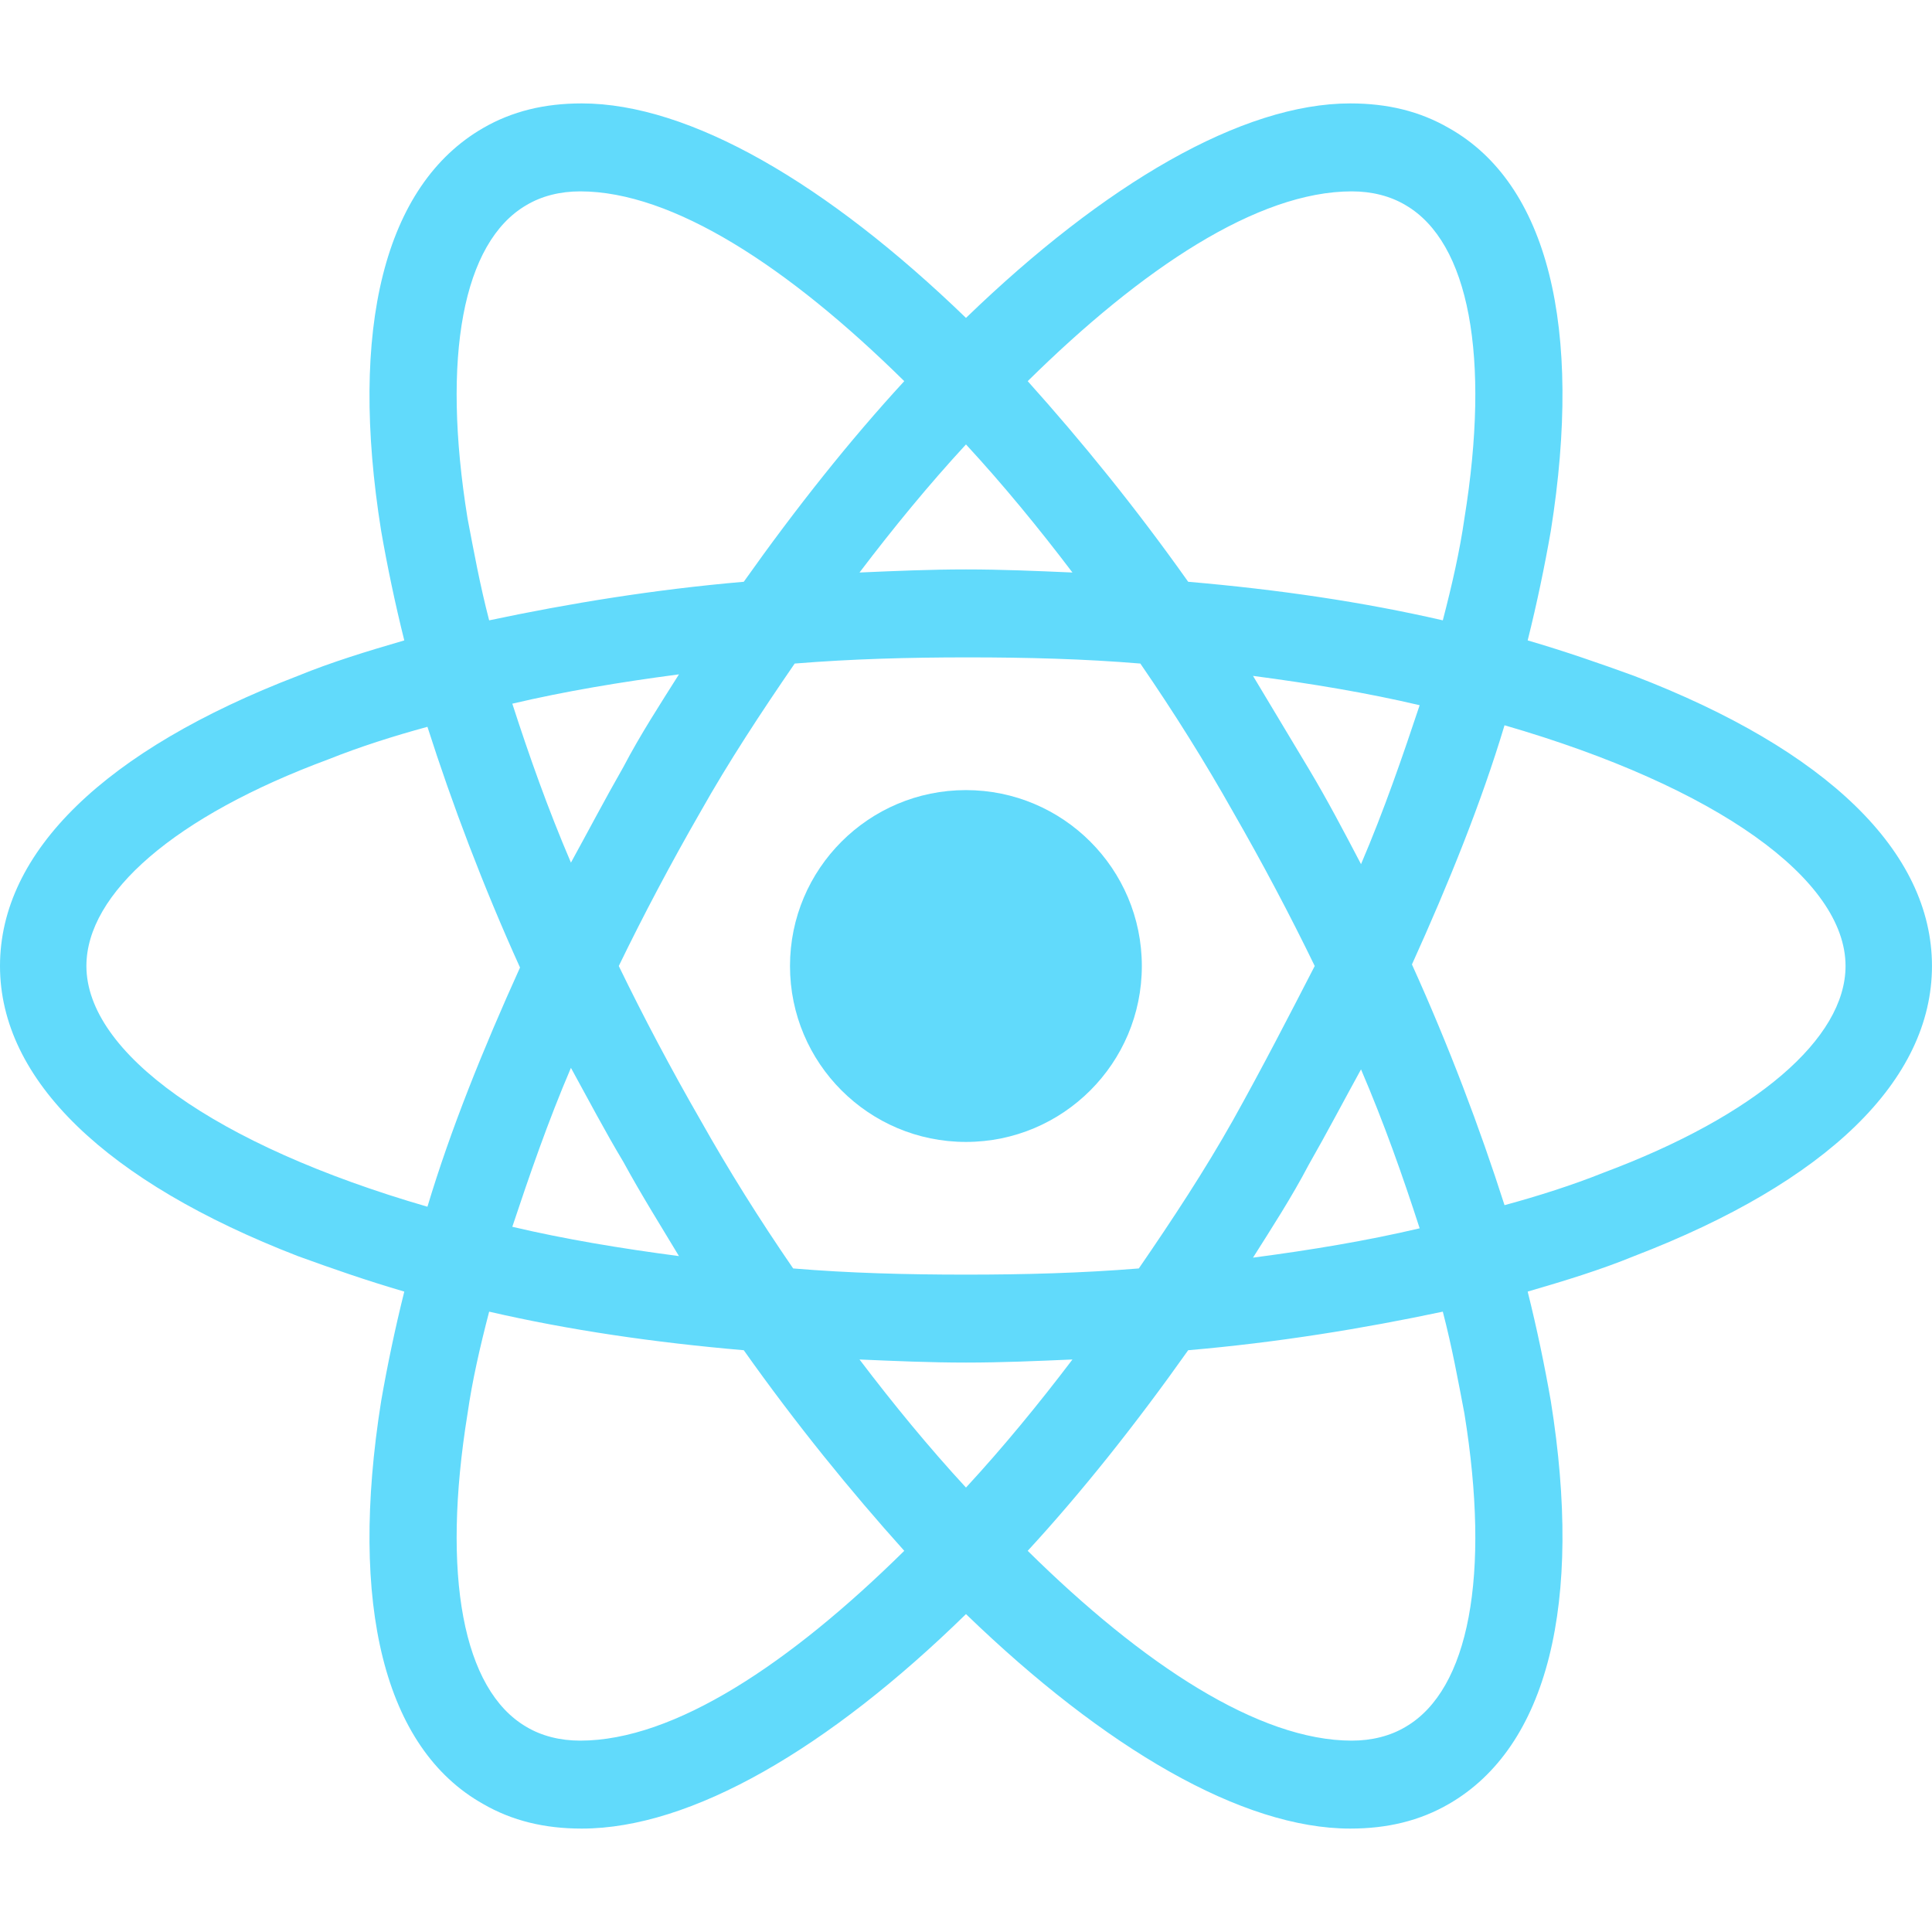
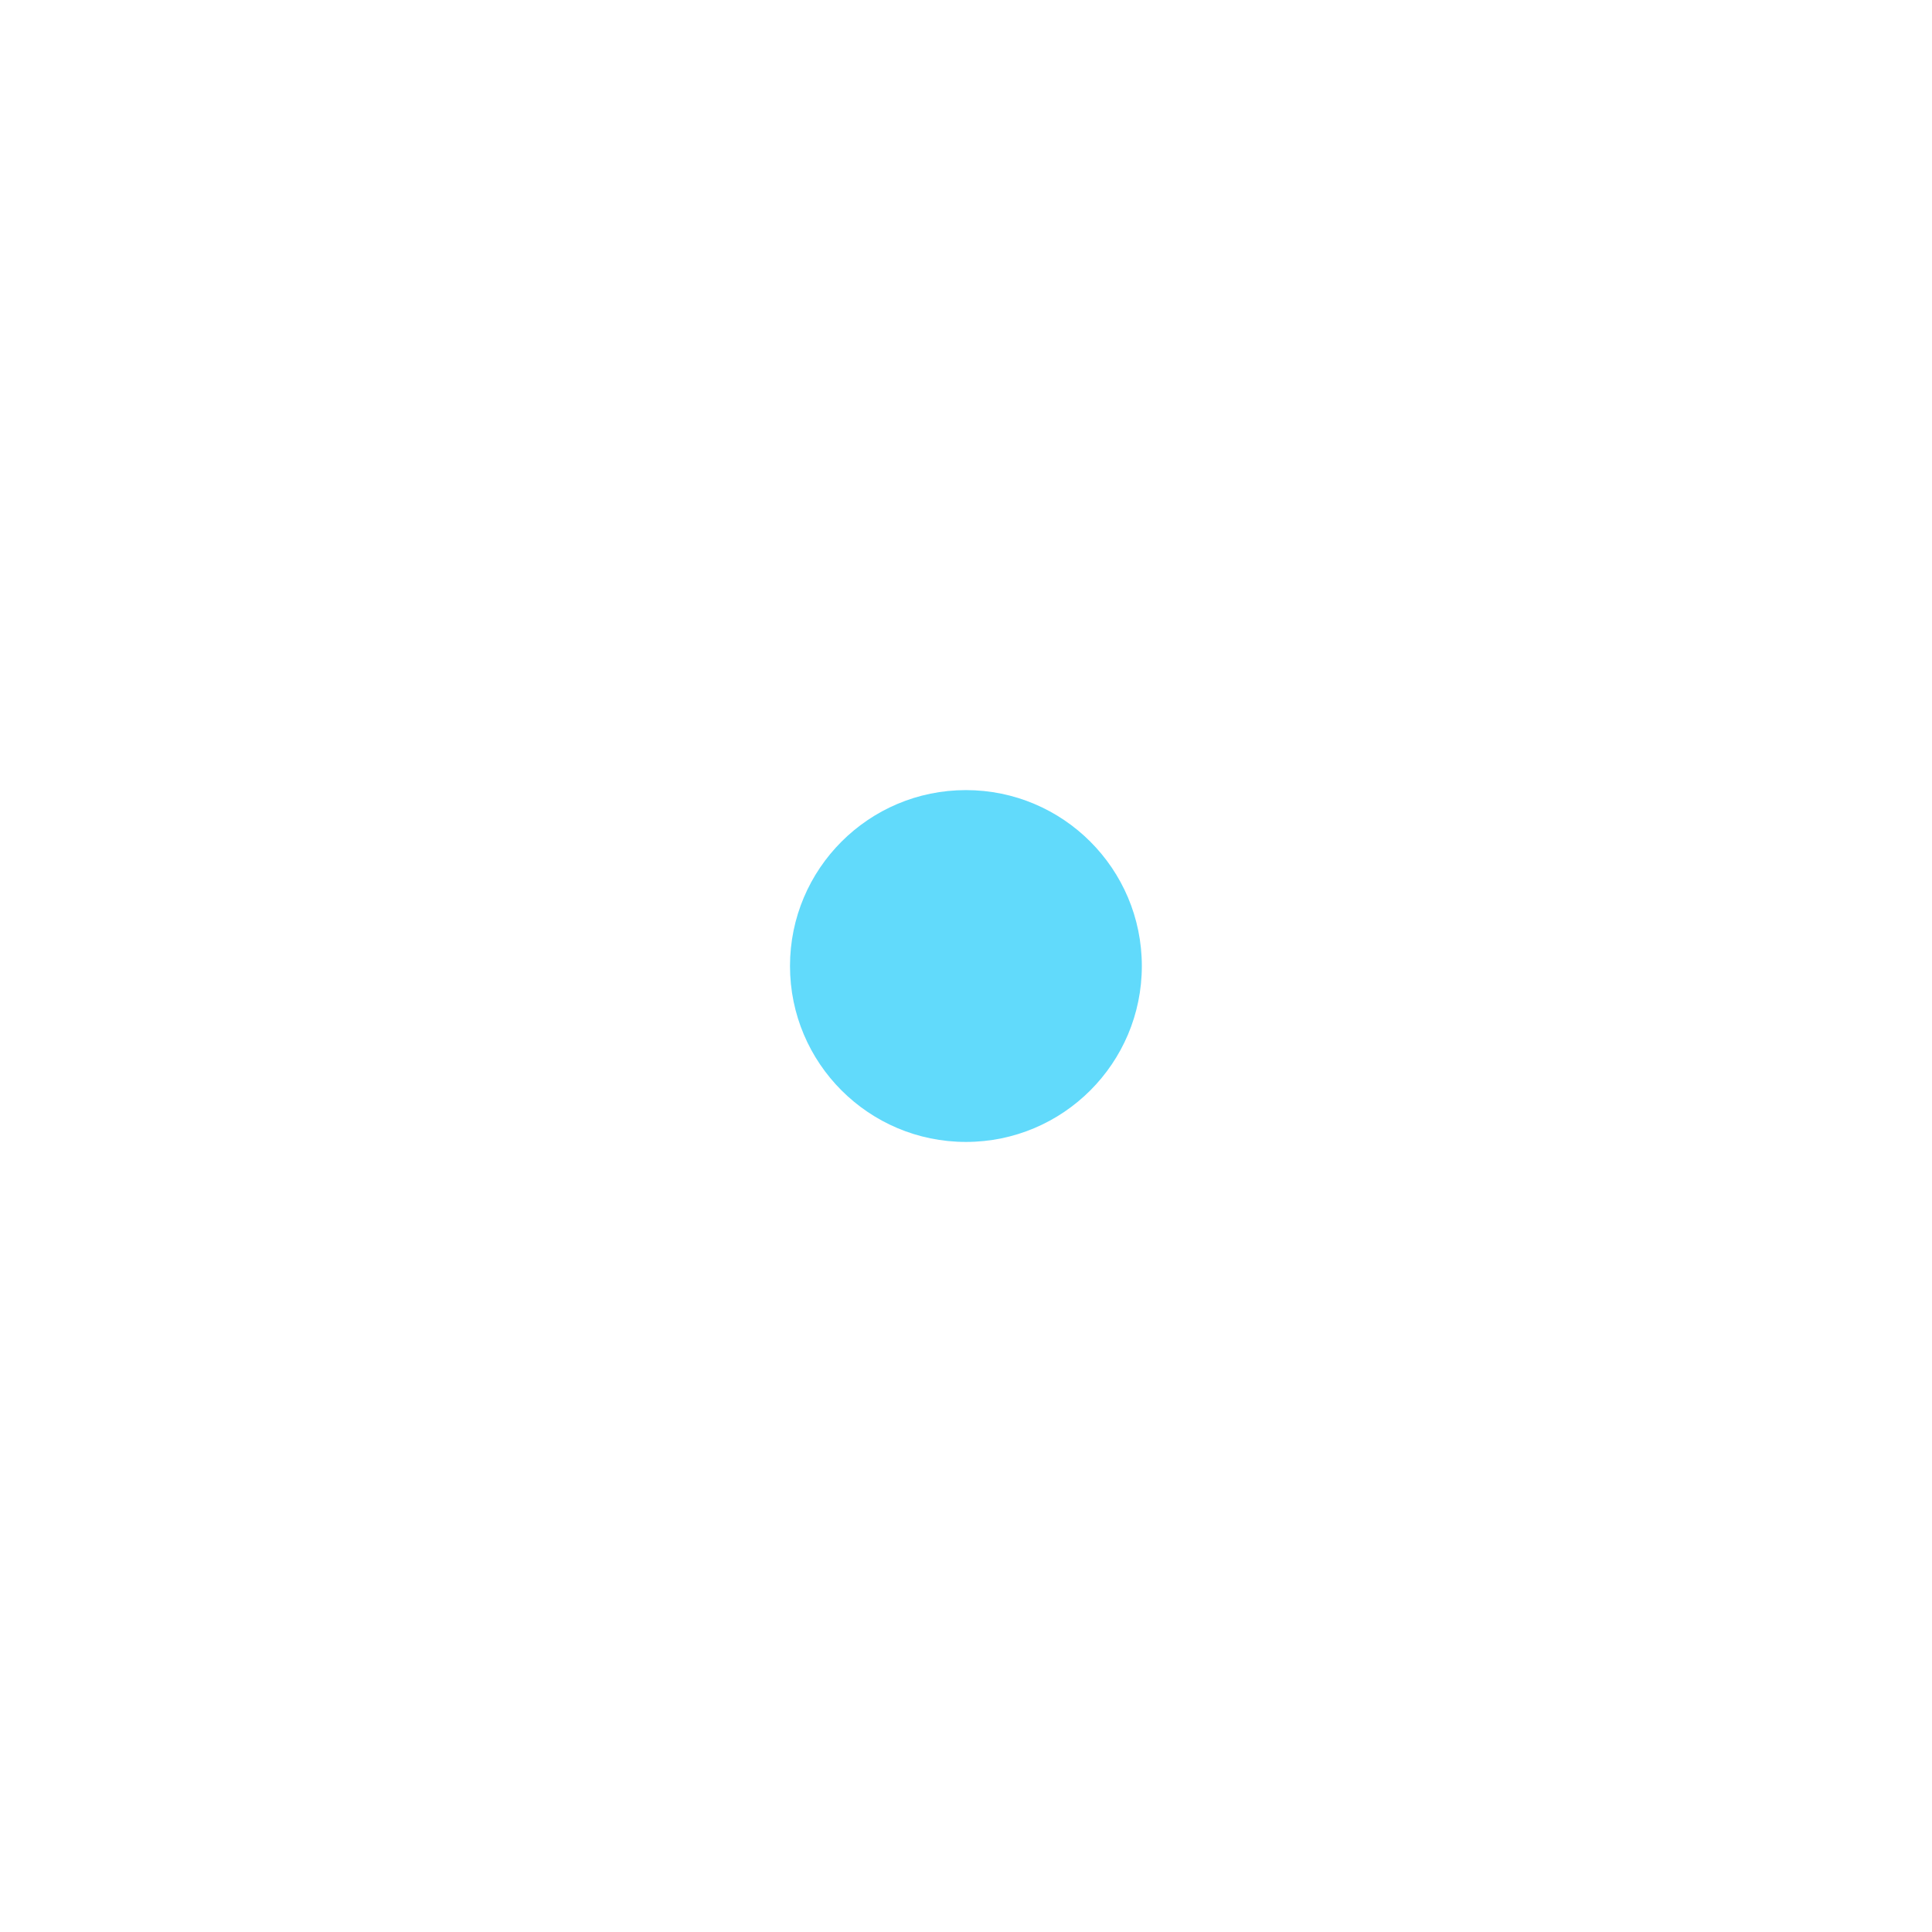
<svg xmlns="http://www.w3.org/2000/svg" width="112" height="112" viewBox="0 0 112 112" fill="none">
  <path d="M55.995 66.199C61.627 66.199 66.193 61.633 66.193 56.001C66.193 50.369 61.627 45.803 55.995 45.803C50.363 45.803 45.797 50.369 45.797 56.001C45.797 61.633 50.363 66.199 55.995 66.199Z" fill="#61DAFB" />
-   <path d="M94.733 39.182C92.765 38.467 90.708 37.751 88.561 37.125C89.097 34.978 89.545 32.831 89.903 30.774C91.781 18.965 89.724 10.646 83.998 7.426C82.299 6.442 80.42 5.995 78.273 5.995C72.011 5.995 64.05 10.646 55.999 18.429C47.948 10.646 39.986 5.995 33.725 5.995C31.578 5.995 29.699 6.442 28 7.426C22.274 10.736 20.217 19.055 22.095 30.774C22.453 32.831 22.901 34.978 23.437 37.125C21.29 37.751 19.233 38.377 17.265 39.182C6.083 43.476 0 49.38 0 56C0 62.62 6.172 68.524 17.265 72.817C19.233 73.533 21.29 74.249 23.437 74.875C22.901 77.022 22.453 79.169 22.095 81.226C20.217 93.034 22.274 101.354 28 104.574C29.699 105.558 31.578 106.005 33.725 106.005C40.076 106.005 48.037 101.354 55.999 93.571C64.05 101.354 72.011 106.005 78.273 106.005C80.42 106.005 82.299 105.558 83.998 104.574C89.724 101.264 91.781 92.945 89.903 81.226C89.545 79.169 89.097 77.022 88.561 74.875C90.708 74.249 92.765 73.623 94.733 72.817C105.915 68.524 111.998 62.62 111.998 56C111.998 49.38 105.915 43.476 94.733 39.182ZM81.494 11.899C85.161 14.046 86.414 20.665 84.893 30.058C84.625 31.936 84.177 33.904 83.641 35.962C78.989 34.889 74.069 34.173 68.88 33.726C65.839 29.432 62.708 25.585 59.577 22.096C66.197 15.566 72.906 11.094 78.363 11.094C79.526 11.094 80.599 11.362 81.494 11.899ZM71.475 64.945C69.865 67.808 67.986 70.671 66.018 73.533C62.708 73.802 59.398 73.891 55.999 73.891C52.51 73.891 49.2 73.802 45.98 73.533C44.012 70.671 42.223 67.808 40.613 64.945C38.913 61.993 37.303 58.952 35.871 56C37.303 53.048 38.913 50.007 40.613 47.054C42.223 44.192 44.101 41.329 46.069 38.467C49.379 38.198 52.689 38.109 56.088 38.109C59.577 38.109 62.887 38.198 66.107 38.467C68.075 41.329 69.865 44.192 71.475 47.054C73.174 50.007 74.784 53.048 76.216 56C74.695 58.952 73.174 61.904 71.475 64.945ZM78.9 61.993C80.241 65.124 81.315 68.166 82.299 71.207C79.257 71.923 76.037 72.46 72.638 72.907C73.711 71.207 74.874 69.418 75.858 67.54C76.931 65.661 77.915 63.783 78.9 61.993ZM55.999 86.236C53.852 83.91 51.795 81.405 49.827 78.811C51.884 78.9 53.941 78.99 55.999 78.99C58.056 78.99 60.114 78.9 62.171 78.811C60.203 81.405 58.146 83.91 55.999 86.236ZM39.36 72.817C35.961 72.37 32.741 71.834 29.699 71.118C30.683 68.166 31.757 65.035 33.098 61.904C34.082 63.693 35.066 65.572 36.14 67.361C37.213 69.329 38.287 71.028 39.36 72.817ZM33.098 50.007C31.757 46.876 30.683 43.834 29.699 40.793C32.741 40.077 35.961 39.54 39.36 39.093C38.287 40.793 37.124 42.582 36.14 44.46C35.066 46.339 34.082 48.217 33.098 50.007ZM55.999 25.764C58.146 28.09 60.203 30.595 62.171 33.189C60.114 33.099 58.056 33.01 55.999 33.01C53.941 33.01 51.884 33.099 49.827 33.189C51.795 30.595 53.852 28.09 55.999 25.764ZM75.858 44.55L72.638 39.182C76.037 39.63 79.257 40.166 82.299 40.882C81.315 43.834 80.241 46.965 78.9 50.096C77.915 48.217 76.931 46.339 75.858 44.55ZM27.105 30.058C25.584 20.665 26.837 14.046 30.504 11.899C31.399 11.362 32.472 11.094 33.635 11.094C39.002 11.094 45.712 15.477 52.421 22.096C49.29 25.496 46.159 29.432 43.117 33.726C37.929 34.173 33.009 34.978 28.357 35.962C27.821 33.904 27.463 31.936 27.105 30.058ZM5.009 56C5.009 51.796 10.108 47.323 19.054 44.013C20.843 43.297 22.811 42.671 24.779 42.134C26.21 46.607 28 51.348 30.146 56.089C28 60.831 26.121 65.482 24.779 69.955C12.434 66.377 5.009 61.009 5.009 56ZM30.504 100.101C26.837 97.954 25.584 91.335 27.105 81.942C27.373 80.063 27.821 78.095 28.357 76.038C33.009 77.111 37.929 77.827 43.117 78.274C46.159 82.568 49.29 86.415 52.421 89.903C45.801 96.434 39.092 100.906 33.635 100.906C32.472 100.906 31.399 100.638 30.504 100.101ZM84.893 81.942C86.414 91.335 85.161 97.954 81.494 100.101C80.599 100.638 79.526 100.906 78.363 100.906C72.995 100.906 66.286 96.523 59.577 89.903C62.708 86.504 65.839 82.568 68.88 78.274C74.069 77.827 78.989 77.022 83.641 76.038C84.177 78.095 84.535 80.063 84.893 81.942ZM92.944 67.987C91.155 68.703 89.187 69.329 87.219 69.865C85.787 65.393 83.998 60.652 81.852 55.91C83.998 51.169 85.877 46.518 87.219 42.045C99.564 45.623 106.988 50.99 106.988 56C106.988 60.204 101.8 64.677 92.944 67.987Z" fill="#61DAFB" />
</svg>